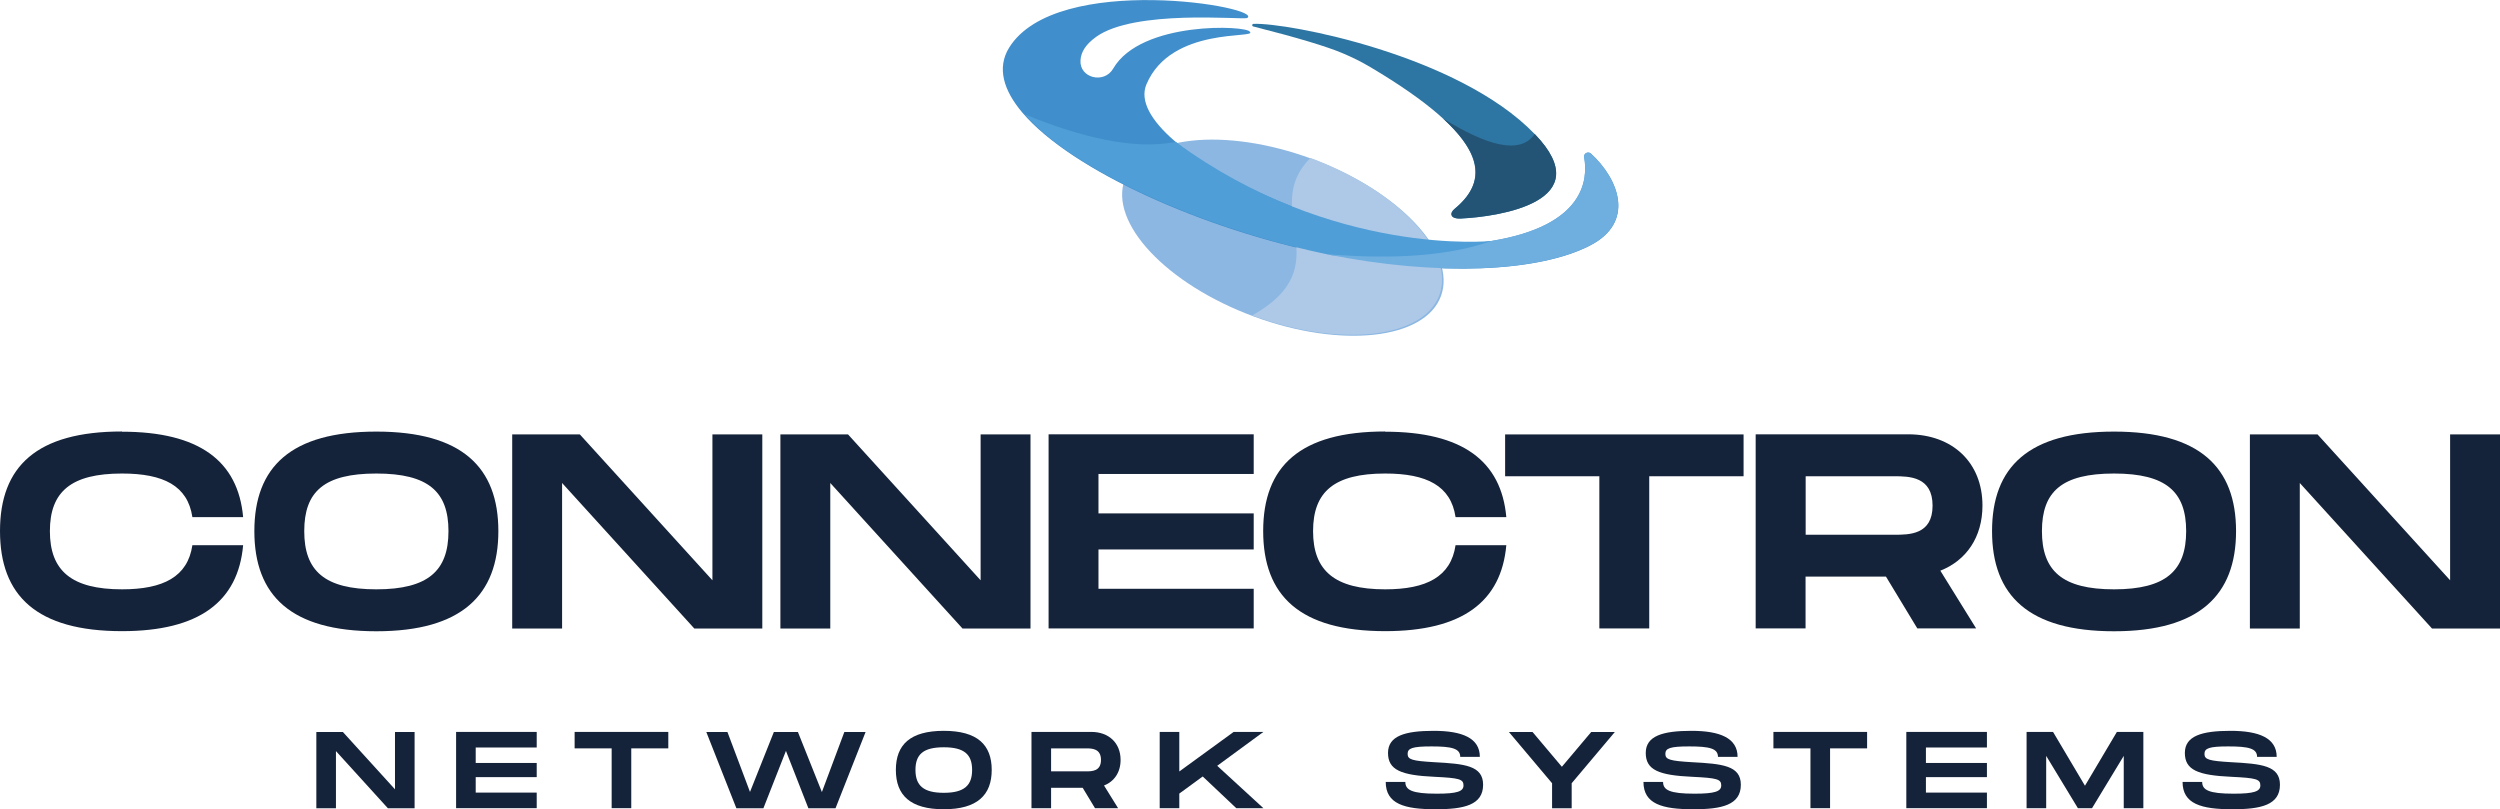
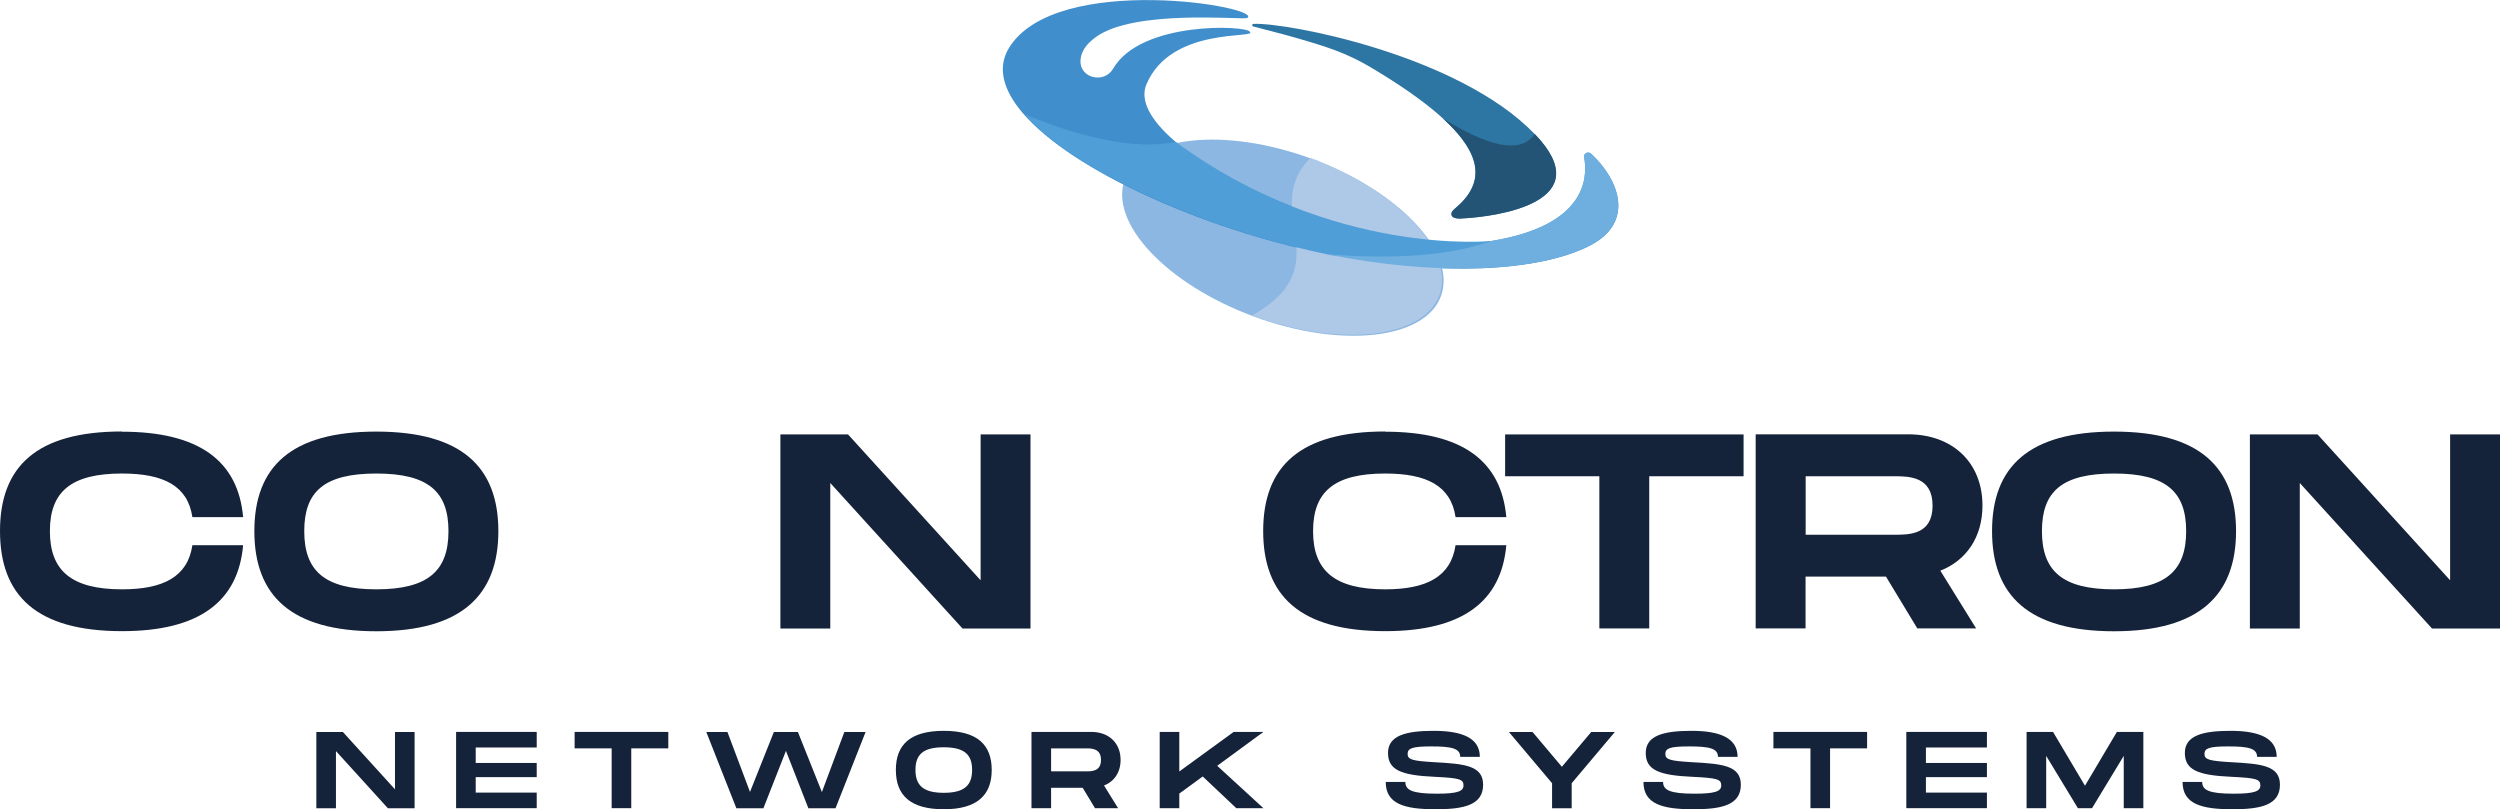
<svg xmlns="http://www.w3.org/2000/svg" id="a" viewBox="0 0 229.5 74.29">
  <defs>
    <style>.b{fill:#8cb7e2;}.c{fill:#aec9e7;}.d{fill:#235475;}.e{fill:#408ecb;}.f{fill:#15233a;}.g{fill:#6fafe0;}.h{fill:#2d76a3;}.i{fill:#509ed7;}</style>
  </defs>
  <ellipse class="b" cx="117.77" cy="21.81" rx="7.71" ry="15.47" transform="translate(56.49 124.73) rotate(-69.72)" />
  <path class="e" d="M114.46,1.67c1.88-.99-17.49-4.34-21.83,2.72-1.12,1.83-.53,3.89,1.25,5.98,4.49,5.26,16.55,10.68,27.87,12.97,10.31,2.08,19.49,1.62,24.18-.78,4.2-2.14,2.72-6.06,.13-8.45-.26-.24-.7-.03-.63,.33,.37,2.04,.05,6.28-8.48,7.68-8.43,1.38-23.12-3.98-29.17-9.22-2.11-1.83-3.17-3.65-2.54-5.15,2.26-5.37,10.22-4.17,9.5-4.83-.23-.59-10-1.03-12.55,3.38-.83,1.43-3.12,.87-3-.78,.05-.75,.48-1.45,1.44-2.14,3.53-2.53,13.27-1.56,13.83-1.72Z" />
  <path class="h" d="M134.08,20.06c-.97,.04-1.02-.49-.57-.87,3.5-2.86,2.98-6.68-7.68-13.01-.89-.53-1.67-.91-2.59-1.3-1.42-.6-4.08-1.41-8.19-2.45-.14-.03-.12-.23,.02-.24,3.12-.13,18.82,2.86,25.81,10.11,6,6.22-3.31,7.6-6.8,7.76Z" />
  <path class="c" d="M120.3,14.5c8.01,2.96,13.31,8.6,11.83,12.59-1.48,4-9.17,4.83-17.18,1.87,8.26-4.64,.57-9.64,5.35-14.47Z" />
  <path class="i" d="M94.09,10.5c4.49,5.26,16.83,10.64,28.15,12.93,5.88,.55,13.88-.01,14.71-1.31,0,0-14.58,1.52-29.02-9.09-3.82,.74-8.56-.37-13.83-2.52Z" />
  <path class="g" d="M121.74,23.33c10.31,2.08,19.49,1.62,24.18-.78,4.2-2.14,2.72-6.06,.13-8.45-.26-.24-.7-.03-.63,.33,.37,2.04,.05,6.28-8.48,7.68-3.75,1.35-8.83,1.75-15.21,1.22Z" />
  <path class="d" d="M132.48,10.89c2.78,2.55,4.53,5.44,1.04,8.3-.45,.37-.41,.91,.57,.87,3.49-.16,12.8-1.54,6.8-7.76-1.35,1.95-4.41,1.05-8.4-1.41Z" />
  <g>
    <path class="f" d="M11.2,39.63c7.1,0,10.66,2.7,11.12,7.84h-4.66c-.43-2.88-2.65-4-6.46-4-4.66,0-6.62,1.65-6.62,5.29s1.99,5.34,6.62,5.34c3.79,0,6.03-1.15,6.46-4.05h4.66c-.46,5.17-4.02,7.89-11.12,7.89-7.84,0-11.2-3.26-11.2-9.19s3.36-9.14,11.2-9.14Z" />
    <path class="f" d="M23.35,48.76c0-5.91,3.36-9.14,11.2-9.14s11.2,3.26,11.2,9.14-3.38,9.19-11.2,9.19-11.2-3.26-11.2-9.19Zm17.82,0c0-3.61-1.83-5.29-6.62-5.29s-6.62,1.65-6.62,5.29,1.86,5.34,6.62,5.34,6.62-1.71,6.62-5.34Z" />
-     <path class="f" d="M69.98,39.88v17.82h-6.24l-12.14-13.36v13.36h-4.58v-17.82h6.21l12.17,13.39v-13.39h4.58Z" />
    <path class="f" d="M94.6,39.88v17.82h-6.24l-12.14-13.36v13.36h-4.58v-17.82h6.21l12.17,13.39v-13.39h4.58Z" />
-     <path class="f" d="M100.84,43.52v3.61h14.25v3.31h-14.25v3.61h14.25v3.64h-18.83v-17.82h18.83v3.64h-14.25Z" />
    <path class="f" d="M127.16,39.63c7.1,0,10.66,2.7,11.12,7.84h-4.66c-.43-2.88-2.65-4-6.46-4-4.66,0-6.62,1.65-6.62,5.29s1.99,5.34,6.62,5.34c3.79,0,6.03-1.15,6.46-4.05h4.66c-.46,5.17-4.02,7.89-11.12,7.89-7.84,0-11.2-3.26-11.2-9.19s3.36-9.14,11.2-9.14Z" />
    <path class="f" d="M160.05,43.72h-8.65v13.97h-4.58v-13.97h-8.65v-3.84h21.89v3.84Z" />
    <path class="f" d="M178.13,52.4l3.28,5.29h-5.4l-2.88-4.76h-7.38v4.76h-4.58v-17.82h14c4.05,0,6.82,2.57,6.82,6.54,0,2.9-1.48,5.04-3.87,5.98Zm-12.37-3.31h8.14c1.37,0,3.51,0,3.51-2.67s-2.14-2.7-3.51-2.7h-8.14v5.37Z" />
    <path class="f" d="M182.87,48.76c0-5.91,3.36-9.14,11.2-9.14s11.2,3.26,11.2,9.14-3.38,9.19-11.2,9.19-11.2-3.26-11.2-9.19Zm17.82,0c0-3.61-1.83-5.29-6.62-5.29s-6.62,1.65-6.62,5.29,1.86,5.34,6.62,5.34,6.62-1.71,6.62-5.34Z" />
    <path class="f" d="M229.5,39.88v17.82h-6.24l-12.14-13.36v13.36h-4.58v-17.82h6.21l12.17,13.39v-13.39h4.58Z" />
  </g>
  <g>
    <path class="f" d="M38.06,67.2v7h-2.45l-4.77-5.25v5.25h-1.8v-7h2.44l4.78,5.26v-5.26h1.8Z" />
    <path class="f" d="M43.67,68.62v1.42h5.6v1.3h-5.6v1.42h5.6v1.43h-7.4v-7h7.4v1.43h-5.6Z" />
    <path class="f" d="M61.35,68.7h-3.4v5.49h-1.8v-5.49h-3.4v-1.51h8.6v1.51Z" />
    <path class="f" d="M79.46,67.2l-2.76,7h-2.49l-2.06-5.27-2.07,5.27h-2.48l-2.76-7h1.94l2.07,5.5,2.19-5.5h2.21l2.2,5.51,2.06-5.51h1.95Z" />
    <path class="f" d="M82.24,70.68c0-2.32,1.32-3.59,4.4-3.59s4.4,1.28,4.4,3.59-1.33,3.61-4.4,3.61-4.4-1.28-4.4-3.61Zm7,0c0-1.42-.72-2.08-2.6-2.08s-2.6,.65-2.6,2.08,.73,2.1,2.6,2.1,2.6-.67,2.6-2.1Z" />
    <path class="f" d="M101.35,72.11l1.29,2.08h-2.12l-1.13-1.87h-2.9v1.87h-1.8v-7h5.5c1.59,0,2.68,1.01,2.68,2.57,0,1.14-.58,1.98-1.52,2.35Zm-4.86-1.3h3.2c.54,0,1.38,0,1.38-1.05s-.84-1.06-1.38-1.06h-3.2v2.11Z" />
    <path class="f" d="M111.74,70.3l4.24,3.89h-2.49l-3.08-2.91-2.15,1.57v1.34h-1.8v-7h1.8v3.63l4.99-3.63h2.73l-4.24,3.11Z" />
    <path class="f" d="M129.01,71.78c0,.74,.6,1.08,2.88,1.08,1.89,0,2.46-.21,2.46-.76,0-.58-.4-.68-2.67-.79-3.05-.14-4.26-.62-4.26-2.19s1.57-2.03,4.19-2.03,4.24,.66,4.24,2.39h-1.8c0-.77-.77-.96-2.64-.96-1.77,0-2.19,.17-2.19,.69s.42,.64,2.46,.76c2.76,.15,4.47,.3,4.47,2.07,0,1.87-1.77,2.25-4.36,2.25-2.87,0-4.58-.49-4.58-2.51h1.8Z" />
    <path class="f" d="M138.52,67.2h2.17l2.69,3.19,2.69-3.19h2.17l-3.96,4.7v2.3h-1.8v-2.3l-3.96-4.7Z" />
    <path class="f" d="M152.67,71.78c0,.74,.6,1.08,2.88,1.08,1.89,0,2.46-.21,2.46-.76,0-.58-.4-.68-2.67-.79-3.05-.14-4.26-.62-4.26-2.19s1.57-2.03,4.19-2.03,4.24,.66,4.24,2.39h-1.8c0-.77-.77-.96-2.64-.96-1.77,0-2.19,.17-2.19,.69s.42,.64,2.46,.76c2.76,.15,4.47,.3,4.47,2.07,0,1.87-1.77,2.25-4.36,2.25-2.87,0-4.58-.49-4.58-2.51h1.8Z" />
    <path class="f" d="M171.4,68.7h-3.4v5.49h-1.8v-5.49h-3.4v-1.51h8.6v1.51Z" />
    <path class="f" d="M176.8,68.62v1.42h5.6v1.3h-5.6v1.42h5.6v1.43h-7.4v-7h7.4v1.43h-5.6Z" />
    <path class="f" d="M196.76,74.19h-1.8v-4.8l-2.91,4.8h-1.3l-2.91-4.8v4.8h-1.8v-7h2.43l2.93,4.94,2.93-4.94h2.43v7Z" />
    <path class="f" d="M202.16,71.78c0,.74,.6,1.08,2.88,1.08,1.89,0,2.46-.21,2.46-.76,0-.58-.4-.68-2.67-.79-3.05-.14-4.26-.62-4.26-2.19s1.57-2.03,4.19-2.03,4.24,.66,4.24,2.39h-1.8c0-.77-.77-.96-2.64-.96-1.77,0-2.19,.17-2.19,.69s.42,.64,2.46,.76c2.76,.15,4.47,.3,4.47,2.07,0,1.87-1.77,2.25-4.36,2.25-2.87,0-4.58-.49-4.58-2.51h1.8Z" />
  </g>
</svg>